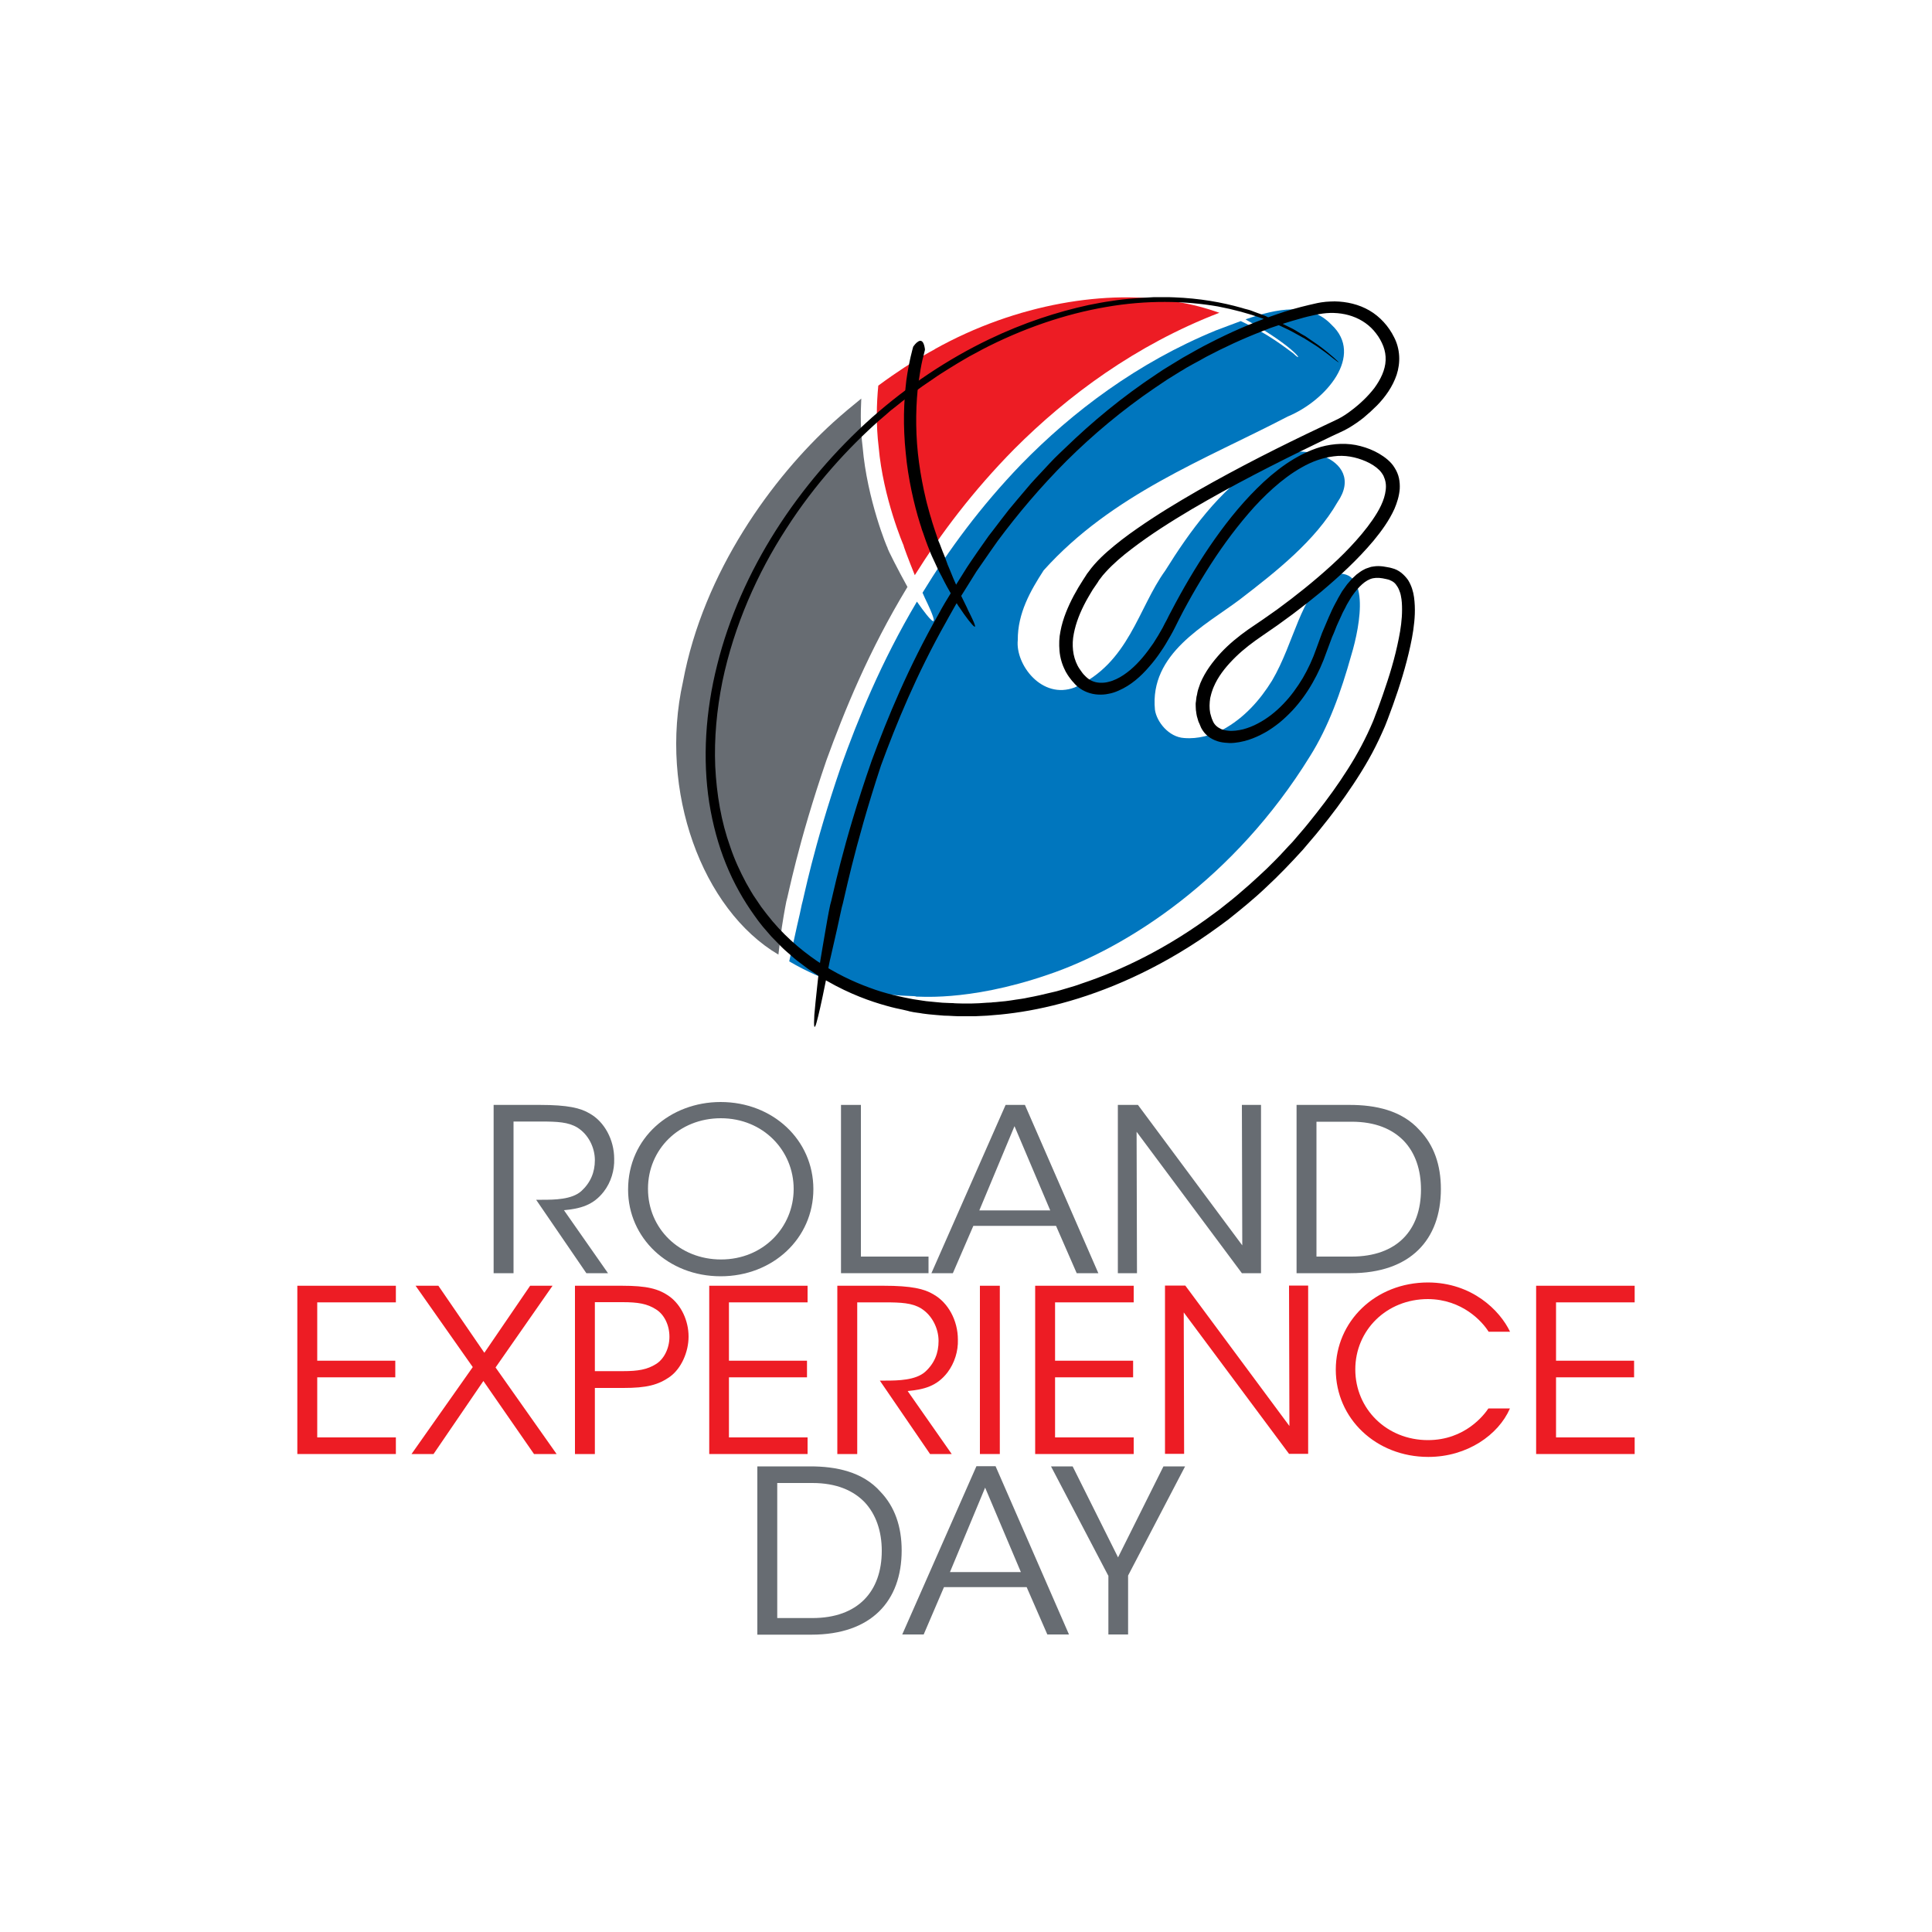
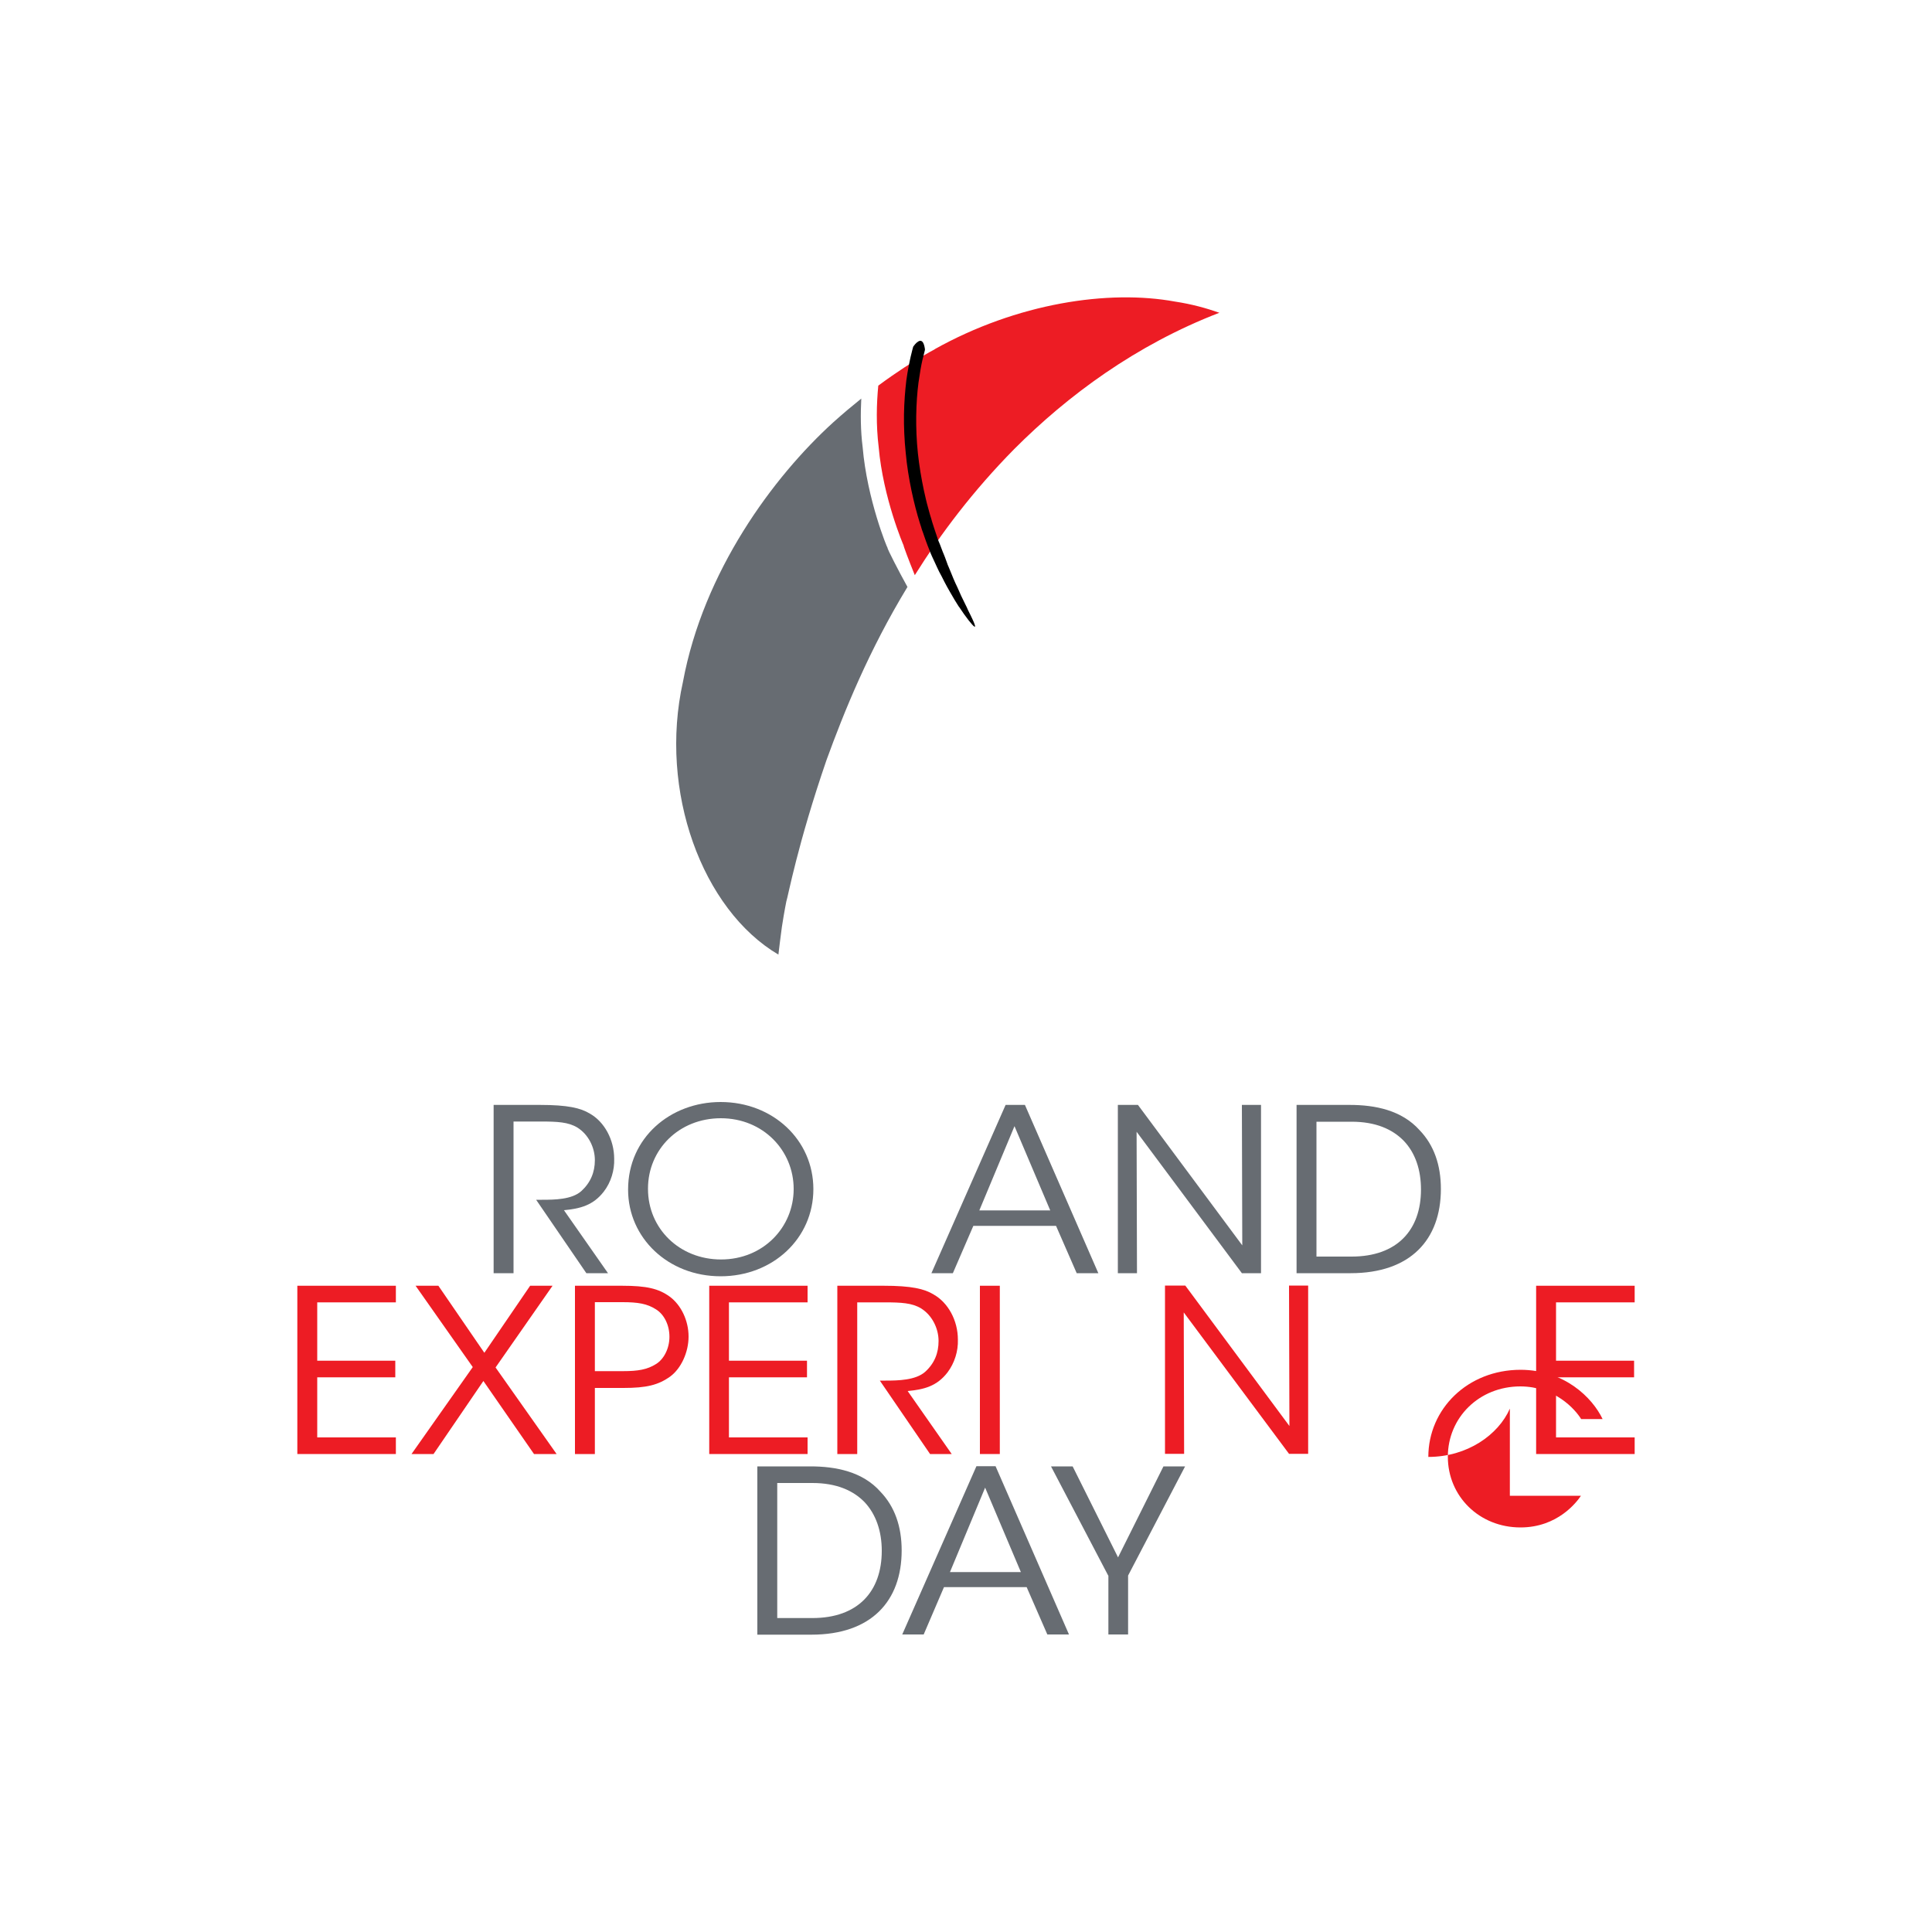
<svg xmlns="http://www.w3.org/2000/svg" version="1.1" id="Layer_1" x="0px" y="0px" viewBox="0 0 1000 1000" style="enable-background:new 0 0 1000 1000;" xml:space="preserve">
  <style type="text/css">
	.st0{fill:#ED1C24;}
	.st1{fill:#676C72;}
	.st2{fill:#0076BE;}
</style>
  <g>
    <g>
      <g>
        <path class="st0" d="M483.5,180.9c43-24.1,90.4-31.1,124.7-24.8c8.6,1.3,16.2,3.4,23,5.8c0,0-0.1,0-0.1,0     c-43.1,16.6-78.5,42.8-106.2,70.6c-21.1,21.4-37.9,43.6-51.4,65.2c-3.3-8.1-6-15.4-5.8-15.4c0,0.1-10.6-24.5-12.9-50.9     c-1.4-11.4-1.1-22.6-0.2-31.8C474.3,185,487.1,179.3,483.5,180.9z" />
        <path class="st1" d="M353.5,352.9c10.6-57.1,46.6-106,77.9-134.4c5-4.5,9.8-8.5,14.4-12.2c-0.4,7.8-0.4,16.5,0.7,25.1     c2.3,27.1,12.8,52.4,12.9,52.2c-0.3,0.2,5.8,12.1,10.3,20.2c-20.1,33.1-32.8,64.6-41.9,89.6c-15,43.6-19.9,70.6-20.8,73.2     c-0.8,3.9-2.1,11.6-2.3,13.2c-0.7,5.2-1.3,10-1.8,14.3C363.4,470.8,340.9,409.4,353.5,352.9z" />
-         <path class="st2" d="M699.4,339.2c-5.3,18.9-11.7,36.9-21.4,52.3c-38.9,63-94.4,99.2-135.9,113.1c-42.1,14.4-68.2,10.8-67.9,11.3     c0.9-1.3-29.9,2.7-65.7-18.3c1.4-6.2,2.8-12.6,4.1-18.6c1.3-5.3,1.5-6.7,2.4-10.8c0.9-2.6,5.7-29,20.3-71.5     c8.6-24,20.6-53.8,39.3-85.3c7.5,10.8,13.1,16.6,4.1-1.9c-0.4-0.9-0.8-1.8-1.2-2.7c13.4-22,30-44.6,51.1-66.5     c26.4-27.1,60.1-52.6,100.8-69.3c4.1-1.5,8.4-3.2,12.8-4.8c14.3,6.6,23.3,13.9,27.2,16.7c6,5.9,2.6-2.2-23.7-17     c-0.3-0.2-0.7-0.4-1-0.6c16.2-5.6,33.3-9.1,44.5,2.8c17,15.8-2.7,39.2-22.7,47.5c-42.8,22.3-91,40.3-126.3,79.6     c-6.8,10.5-13.5,22.2-13.4,36.1c-1.3,12.7,12.5,31,29.5,24.5c28.1-12.6,32.7-40.9,46.8-60.4c12.9-20.7,28-41.4,48.3-54.7     c17.8-15.3,56.8-3.9,40.9,19.2c-11.5,20-31.7,35.9-50.7,50.5c-17.7,13.3-46.7,27.8-43.8,57c0.9,6.2,7.1,14.1,15.1,14.6     c7.4,0.6,13.9-1.5,19.8-4.2c11.4-6.2,19.5-15.5,25.7-25.5c11.7-19.9,14.6-44.4,30.1-54.6C709.9,291.6,704.2,323.4,699.4,339.2z" />
      </g>
      <g>
        <g>
          <g>
            <g>
              <g>
                <path d="M472.6,179.7c0.1-0.3,0.1-0.4,0.4-0.7c0.8-1.1,2-2.4,3.2-2.6c1.1-0.1,2,0.9,2.5,4c0,0.1,0.1,0.7,0,0.9         c0,0.2-0.5,1.9-1.2,4.8c-0.7,2.9-1.4,7.1-2.1,12c-1.3,10-1.7,23.3-0.3,36.5c0.7,6.6,1.8,13.1,3.1,19.2c0.7,3,1.3,6,2.1,8.7         c0.4,1.4,0.7,2.7,1.1,4c0.4,1.3,0.8,2.5,1.1,3.7c0.7,2.4,1.5,4.5,2.1,6.4c0.3,1,0.6,1.8,0.9,2.7c0.3,0.8,0.6,1.6,0.9,2.2         c1,2.7,1.6,4.2,1.6,4.2s0.1,0.3,0.3,0.7c0.2,0.5,0.4,1.1,0.8,2c0.3,0.8,0.7,1.9,1.1,3c0.2,0.6,0.4,1.2,0.7,1.8         c0.3,0.6,0.5,1.3,0.8,1.9c1.1,2.7,2.3,5.8,3.8,8.8c0.7,1.5,1.4,3.1,2,4.5c0.7,1.5,1.4,2.9,2.1,4.3c0.6,1.2,1.1,2.2,1.5,3.2         c0.5,1,0.9,1.8,1.3,2.6c0.8,1.6,1.3,2.8,1.7,3.7c0.7,1.8,0.8,2.4,0.2,2.1c-0.5-0.3-1.6-1.5-3-3.3c-0.7-0.9-1.5-2-2.3-3.1         c-0.8-1.2-1.7-2.5-2.6-3.8c0.1,0.3-0.8-1.2-2.3-3.6c-0.7-1.2-1.6-2.7-2.5-4.3c-0.9-1.6-1.9-3.3-2.8-5.1         c-0.9-1.8-1.8-3.6-2.7-5.2c-0.8-1.7-1.6-3.3-2.2-4.7c-1.3-2.7-2.1-4.6-2.1-4.6s-0.6-1.6-1.7-4.3c-0.6-1.4-1.1-3.1-1.8-5         c-0.3-1-0.7-2-1.1-3.1c-0.3-1.1-0.7-2.3-1.1-3.5c-1.5-4.8-3-10.5-4.3-16.7c-1.3-6.2-2.4-12.9-3-19.6         c-0.7-6.7-1-13.5-0.9-19.9c0.1-6.4,0.6-12.4,1.2-17.5C470.5,186.9,472.5,180.1,472.6,179.7z" />
              </g>
            </g>
          </g>
        </g>
        <g>
          <g>
            <g>
              <g>
-                 <path d="M435.7,469.7c-0.9,4.1-1.2,5.6-2.4,11c-1.1,4.7-2.2,9.6-3.3,14.5c-0.3,1.2-0.6,2.4-0.8,3.6c-0.2,1.2-0.5,2.4-0.7,3.6         c-0.5,2.4-0.9,4.7-1.4,7c-1.8,9-3.5,16.5-4.5,20c-0.5,1.8-0.9,2.5-1.1,1.9c-0.2-0.6-0.2-2.5,0-6c0.3-3.5,0.8-8.7,1.6-15.9         c0.4-3.6,0.8-7.7,1.5-12.2c0.8-4.6,1.6-9.7,2.6-15.3c0.3-1.7,1.6-9.5,2.5-13.5c1-2.6,6-30.4,21.5-74.7         c8.1-22,18.9-48.2,34.8-76.2c3.8-7.1,8.4-14,12.9-21.3c0.6-0.9,1.1-1.8,1.7-2.7c0.6-0.9,1.2-1.8,1.8-2.7         c1.2-1.8,2.5-3.6,3.7-5.4c1.3-1.8,2.5-3.6,3.8-5.4c0.6-0.9,1.3-1.8,1.9-2.7c0.7-0.9,1.4-1.8,2.1-2.7         c2.7-3.6,5.5-7.2,8.3-10.8c2.9-3.6,6-7.1,9-10.7c3-3.7,6.3-7,9.6-10.6c1.6-1.8,3.3-3.5,5-5.3c1.7-1.7,3.5-3.4,5.3-5.1         c14.1-13.7,29.9-26.8,47.6-38.5c1.1-0.7,2.2-1.5,3.3-2.2c1.1-0.7,2.3-1.4,3.4-2.1c2.3-1.4,4.6-2.8,6.9-4.2         c4.7-2.6,9.4-5.4,14.3-7.8c9.7-5,19.9-9.5,30.5-13.3c5.3-1.9,10.7-3.7,16.2-5.1c2.8-0.7,5.6-1.4,8.4-2         c0.7-0.1,1.4-0.3,2.2-0.4c0.8-0.1,1.6-0.2,2.4-0.3c1.5-0.1,3.1-0.2,4.6-0.2c6.1,0.1,12.4,1.5,17.9,4.7         c5.5,3.2,10,8.2,12.8,13.9c1.5,2.9,2.4,6.2,2.6,9.6c0.2,3.4-0.3,6.7-1.3,9.8c-2.1,6.2-5.9,11.5-10.2,15.9         c-2.2,2.2-4.5,4.3-6.9,6.3c-2.4,1.9-5,3.7-7.7,5.3c-0.7,0.4-1.4,0.8-2.2,1.2c-0.8,0.4-1.4,0.7-2.1,1l-4.1,1.9         c-2.7,1.3-5.4,2.6-8.1,3.9c-21.7,10.5-43.5,21.6-64.8,34.1c-10.6,6.3-21.1,12.9-30.9,20.4c-4.9,3.7-9.6,7.7-13.6,12.1         l-1.5,1.7l-1.3,1.7l-0.7,0.9l-0.6,1l-1.3,1.9l-1.3,1.9c-0.4,0.6-0.8,1.3-1.2,2c-0.7,1.3-1.6,2.6-2.3,4         c-2.9,5.4-5.2,11-6.3,16.8c-0.6,2.9-0.7,5.8-0.4,8.6c0.3,2.8,1.1,5.5,2.4,8c0.3,0.6,0.7,1.2,1.1,1.8c0.4,0.6,0.8,1.1,1.2,1.7         c0.4,0.6,0.9,1.1,1.4,1.6l0.4,0.4l0.3,0.3c0.2,0.2,0.5,0.4,0.7,0.6c1.9,1.6,4.4,2.4,7,2.4c1.3,0,2.6-0.1,4-0.5         c1.3-0.3,2.6-0.8,3.9-1.4c2.6-1.2,5-2.9,7.3-4.8c4.6-3.9,8.4-8.7,11.9-13.8c1.7-2.6,3.3-5.3,4.8-8c0.7-1.4,1.4-2.8,2.2-4.2         c0.7-1.4,1.4-2.9,2.2-4.3c6-11.5,12.5-22.6,19.8-33.4c7.3-10.7,15.3-21,24.6-30.2c4.6-4.6,9.6-8.9,15.1-12.7         c5.5-3.7,11.5-6.9,18-8.8c6.6-1.8,13.8-2.2,20.5-0.4c3.4,0.9,6.5,2.1,9.6,3.9c1.5,0.9,3,1.9,4.4,3.1c1.4,1.2,2.7,2.6,3.7,4.3         c1,1.6,1.8,3.4,2.2,5.3c0.4,1.9,0.5,3.8,0.4,5.6c-0.3,3.7-1.4,7.1-2.7,10.2c-2.8,6.2-6.7,11.5-10.8,16.5         c-8.3,9.9-17.7,18.5-27.3,26.6c-9.7,8-19.7,15.5-30.1,22.5c-5,3.4-9.8,7-14,11.1c-4.2,4.1-8,8.6-10.5,13.6         c-0.6,1.3-1.2,2.5-1.6,3.8c-0.2,0.7-0.5,1.3-0.6,1.9l-0.5,2c-0.4,2.6-0.5,5.3,0,7.8c0.4,1.2,0.6,2.5,1.2,3.7         c0.5,1.3,1,2,1.8,2.8c0.7,0.7,1.7,1.3,2.7,1.8c1.1,0.4,2.3,0.7,3.5,0.8c2.5,0.3,5.2-0.1,7.8-0.7c2.6-0.7,5.2-1.7,7.6-3         c2.5-1.3,4.8-2.8,7-4.5c2.2-1.7,4.3-3.6,6.2-5.6c3.9-4,7.2-8.6,10.1-13.4c2.8-4.8,5.2-10,7-15.2c1-2.7,2-5.5,3-8.2         c0.6-1.3,1.1-2.7,1.7-4c0.6-1.3,1.1-2.7,1.7-4c0.6-1.3,1.2-2.6,1.8-4c0.6-1.3,1.3-2.6,2-3.9c0.4-0.6,0.7-1.3,1-1.9l1.1-1.9         l1.1-1.9c0.4-0.6,0.9-1.2,1.3-1.8l1.3-1.8l1.5-1.7c0.9-1.2,2.2-2.2,3.3-3.3c1.3-1,2.6-2,4.1-2.7c0.4-0.2,0.7-0.4,1.1-0.5         l1.2-0.4c0.4-0.1,0.8-0.3,1.2-0.4l1.3-0.2c1.7-0.3,3.4-0.2,5,0c0.8,0.1,1.5,0.3,2.3,0.4l1.1,0.2c0.3,0.1,0.7,0.2,1.1,0.3         c1.7,0.4,3.3,1.2,4.7,2.3c1.4,1.1,2.6,2.4,3.6,3.8c1.8,2.9,2.7,6,3.1,8.9c0.4,3,0.5,5.9,0.4,8.7c-0.1,2.8-0.4,5.6-0.8,8.4         c-0.4,2.7-0.9,5.4-1.5,8.1c-2.3,10.6-5.5,20.8-9,30.6c-0.9,2.5-1.8,4.9-2.7,7.3c-0.9,2.4-1.9,4.9-3,7.2         c-2.1,4.7-4.4,9.3-6.9,13.7c-5,8.8-10.6,17-16.3,24.8c-2.9,3.9-5.8,7.6-8.8,11.3c-0.7,0.9-1.5,1.8-2.2,2.7         c-0.8,0.9-1.5,1.8-2.3,2.7c-1.5,1.8-3,3.5-4.5,5.3c-6.2,6.8-12.5,13.4-19,19.4c-6.4,6.1-13.1,11.5-19.6,16.7         c-6.7,5-13.3,9.7-20,13.9c-26.6,16.8-52.7,26.6-74.8,31.5c-11.1,2.5-21.1,3.7-29.9,4.3c-2.2,0.1-4.3,0.2-6.3,0.3         c-2,0-4,0-5.9,0c-0.9,0-1.8,0-2.7,0c-0.9,0-1.8-0.1-2.6-0.1c-1.7-0.1-3.3-0.2-4.8-0.2c-3-0.2-5.7-0.5-8-0.7         c-1.2-0.1-2.2-0.3-3.2-0.4c-1-0.2-1.8-0.3-2.6-0.4c-1.6-0.2-2.7-0.4-3.5-0.6c-0.4-0.1-0.7-0.1-0.9-0.2         c-0.2,0-0.3-0.1-0.3-0.1s-1-0.2-3-0.7c-1-0.2-2.2-0.5-3.7-0.8c-1.5-0.3-3.1-0.8-5-1.3c-7.5-2.1-18.4-5.8-30.7-12.9         c-3.1-1.7-6.2-3.9-9.4-6c-1.6-1.1-3.1-2.4-4.8-3.6c-0.8-0.6-1.6-1.2-2.4-1.9c-0.8-0.7-1.6-1.4-2.4-2.1         c-0.8-0.7-1.6-1.4-2.4-2.1c-0.4-0.4-0.8-0.7-1.2-1.1c-0.4-0.4-0.8-0.8-1.2-1.2c-1.5-1.6-3.1-3.1-4.7-4.8         c-1.5-1.7-3-3.5-4.5-5.2c-1.5-1.8-2.9-3.7-4.3-5.7c-5.6-7.8-10.7-16.7-14.7-26.6c-4-9.8-6.9-20.6-8.7-31.8         c-3.5-22.6-2-47.2,4.1-71.3c6-24.2,16.6-48,30.4-69.7c13.8-21.7,30.8-41.5,49.6-58.3c18.9-16.7,39.7-30.5,60.8-40.6         c17.9-8.6,35.3-14.2,51.4-17.7c4-0.8,8-1.6,11.9-2.1c1.9-0.3,3.8-0.6,5.7-0.8c1.9-0.2,3.8-0.4,5.6-0.5         c1.8-0.2,3.7-0.3,5.5-0.4c1.8-0.1,3.6-0.2,5.3-0.3c1.8,0,3.5,0,5.2,0c1.7,0,3.4,0,5.1,0.1c13.3,0.5,24.9,2.6,34.8,5.4         c1.2,0.4,2.4,0.7,3.6,1c1.2,0.3,2.3,0.8,3.4,1.2c1.1,0.4,2.2,0.8,3.3,1.2c0.5,0.2,1.1,0.4,1.6,0.6c0.5,0.2,1,0.4,1.5,0.7         c2,0.9,4,1.7,5.8,2.5c1.8,0.9,3.5,1.8,5.2,2.6c0.8,0.4,1.6,0.8,2.4,1.2c0.8,0.4,1.5,0.9,2.2,1.3c1.4,0.9,2.8,1.7,4.1,2.4         c2.5,1.7,4.7,3.2,6.7,4.6c3.8,2.8,6.5,5.1,8.2,6.6c3.4,3.1,3.2,3.1-0.1,0.6c-1.6-1.3-4-3.2-7.3-5.5c-1.6-1.2-3.5-2.3-5.5-3.6         c-0.5-0.3-1-0.7-1.6-1c-0.5-0.4-1.1-0.7-1.7-1c-1.1-0.6-2.3-1.3-3.6-2c-4.9-2.8-10.9-5.4-17.6-8c-6.8-2.4-14.4-4.5-22.8-6.1         c-16.8-2.9-36.7-3.4-57.8,0.3c-21.1,3.6-43.3,11.1-64.9,22.4c1.1-0.6,0.5-0.2-1.6,0.9c-1.1,0.6-2.5,1.3-4.3,2.3         c-1.8,1-3.9,2.3-6.3,3.7c-1.2,0.7-2.5,1.5-3.9,2.4c-1.4,0.9-2.8,1.8-4.3,2.7c-1.5,0.9-3,2-4.6,3.1c-1.6,1.1-3.3,2.2-5,3.4         c-1.7,1.2-3.4,2.5-5.2,3.9c-0.9,0.7-1.8,1.4-2.8,2c-0.9,0.7-1.8,1.5-2.8,2.2c-1.9,1.5-3.8,3.1-5.8,4.6         c-1.9,1.7-3.9,3.4-5.9,5.1c-15.9,14.1-33.3,32.9-48.1,56c-14.9,22.9-27.1,50.3-33.1,79.2c-2.9,14.5-4.3,29.3-3.7,43.8         c0.7,14.5,3.1,28.8,7.8,41.8c2.2,6.6,5.1,12.8,8.2,18.6c1.7,2.9,3.2,5.8,5.1,8.4c0.9,1.3,1.8,2.7,2.7,4         c1,1.3,1.9,2.5,2.9,3.8c7.8,10.1,16.9,18,26.1,24.3c9.2,6.2,18.5,10.6,27,13.7c8.5,3.2,16.3,4.8,22.7,6         c1.6,0.2,3.1,0.5,4.6,0.7c0.7,0.1,1.4,0.2,2.1,0.3c0.7,0.1,1.3,0.1,2,0.2c2.5,0.2,4.7,0.5,6.4,0.6c3.5,0.2,5.4,0.2,5.4,0.2         s0.4,0,1.1,0.1c0.8,0,1.9,0.1,3.4,0.1c1.5,0,3.3,0,5.5,0c2.2,0,4.8-0.2,7.6-0.4c0.7,0,1.5-0.1,2.2-0.1         c0.8-0.1,1.5-0.2,2.3-0.2c1.6-0.2,3.3-0.3,5.1-0.5c1.8-0.2,3.6-0.5,5.5-0.8c1.9-0.3,3.9-0.5,6-1c2.1-0.4,4.2-0.8,6.4-1.3         c2.2-0.5,4.5-1.1,6.8-1.6c2.4-0.5,4.7-1.3,7.2-2c1.2-0.4,2.5-0.7,3.7-1.1c1.3-0.4,2.5-0.8,3.8-1.3         c20.5-6.8,44.6-18.3,68.9-36.5c3.1-2.2,6-4.7,9.1-7.1c1.5-1.2,3-2.5,4.5-3.8c1.5-1.3,3-2.6,4.5-3.9c1.5-1.4,3-2.7,4.5-4.1         c1.5-1.4,3-2.8,4.5-4.2c2.9-2.9,5.9-5.8,8.8-9c1.4-1.6,2.9-3.1,4.4-4.7c1.4-1.6,2.8-3.3,4.2-4.9c2.9-3.3,5.6-6.8,8.4-10.3         c5.5-7,10.9-14.4,15.9-22.3c5-7.8,9.5-16.2,13.2-25c0.4-1.1,0.9-2.2,1.3-3.4c0.4-1.1,0.9-2.3,1.3-3.4c0.8-2.3,1.7-4.6,2.5-7         c1.6-4.7,3.2-9.4,4.6-14.3c1.4-4.8,2.6-9.7,3.6-14.7c1-4.9,1.7-10,1.7-14.9c0-2.5-0.1-4.9-0.6-7.2c-0.2-1.2-0.6-2.2-1-3.2         c-0.4-1-1-1.9-1.6-2.7c-0.6-0.8-1.4-1.4-2.2-1.8c-0.4-0.2-0.9-0.4-1.3-0.6c-0.5-0.1-0.9-0.3-1.6-0.4         c-2.5-0.6-4.7-0.8-6.7-0.4c-4,0.8-7.6,4.6-10.5,8.7c-0.8,1-1.4,2.2-2.1,3.3l-1,1.7l-0.9,1.8c-0.6,1.2-1.3,2.3-1.8,3.6         c-0.6,1.2-1.1,2.5-1.7,3.7c-0.6,1.2-1.1,2.5-1.6,3.8c-0.5,1.3-1,2.5-1.6,3.8c-1,2.6-1.9,5.2-2.9,7.8         c-1.9,5.5-4.3,10.8-7.2,15.9c-2.9,5.1-6.4,10-10.5,14.4c-2.1,2.2-4.3,4.3-6.6,6.2c-2.4,1.9-4.9,3.7-7.6,5.2         c-2.7,1.5-5.5,2.8-8.6,3.8c-3,0.9-6.2,1.6-9.6,1.6c-1.7-0.1-3.4-0.2-5.1-0.6c-1.7-0.4-3.4-1.1-5-2.1c-1.6-1-3-2.4-4-4         c-0.2-0.4-0.5-0.8-0.7-1.2l-0.5-1.2l-0.5-1.2l-0.3-0.6l-0.2-0.6l-0.7-2.4c-0.2-0.8-0.3-1.7-0.4-2.5c-0.2-0.8-0.1-1.7-0.2-2.5         c0-0.8-0.1-1.7,0.1-2.5l0.3-2.5c0.2-0.8,0.4-1.6,0.5-2.4c0.1-0.4,0.2-0.8,0.3-1.2l0.4-1.2c0.3-0.8,0.5-1.5,0.8-2.3         c2.5-6,6.4-11.1,10.6-15.7c4.3-4.6,9.1-8.5,14.2-12.1c2.6-1.8,5-3.4,7.5-5.1c2.5-1.7,4.9-3.5,7.4-5.2         c9.7-7.1,19.2-14.7,28.2-22.9c4.5-4.1,8.8-8.4,12.8-12.9c4-4.5,7.8-9.3,10.8-14.3c1.5-2.5,2.8-5.2,3.6-7.8         c0.8-2.7,1.2-5.4,0.8-7.8c-0.2-1.2-0.6-2.4-1.1-3.5c-0.6-1.1-1.3-2.1-2.2-3c-1.8-1.8-4.2-3.3-6.9-4.5         c-5.3-2.3-11-3.4-16.7-2.6c-5.7,0.7-11.3,2.7-16.5,5.7c-5.2,2.9-10.1,6.6-14.7,10.7c-4.6,4.1-8.9,8.5-12.9,13.2         c-8.1,9.4-15.4,19.6-22,30.2c-3.3,5.3-6.5,10.7-9.5,16.2c-1.5,2.7-3,5.5-4.4,8.3l-2.1,4.2c-0.7,1.4-1.5,2.9-2.3,4.3         c-1.6,2.8-3.2,5.6-5.1,8.3c-1.8,2.7-3.8,5.3-6,7.8c-4.3,5-9.4,9.6-15.9,12.4c-1.6,0.7-3.3,1.3-5.1,1.6         c-1.8,0.4-3.6,0.5-5.5,0.4c-3.7-0.2-7.6-1.6-10.5-4.1c-0.4-0.3-0.7-0.6-1.1-1c-0.3-0.3-0.6-0.6-0.9-1c-0.6-0.6-1.2-1.3-1.7-2         c-0.5-0.7-1.1-1.4-1.5-2.1c-0.4-0.8-1-1.5-1.3-2.3c-1.6-3.1-2.6-6.6-2.9-10.1c-0.3-3.5-0.2-6.9,0.5-10.2         c0.6-3.3,1.6-6.5,2.8-9.6c2.4-6.1,5.5-11.7,9-17.1l1.3-2c0.4-0.7,0.8-1.3,1.4-2l1.5-2c0.5-0.7,1.1-1.2,1.6-1.9         c2.2-2.5,4.5-4.7,6.9-6.8c4.8-4.2,9.8-8,15-11.6c10.3-7.2,20.9-13.6,31.5-19.7c21.4-12.2,43-23.1,64.6-33.3         c2.7-1.3,5.3-2.5,8-3.8c2.4-1.2,4.8-2.8,7-4.5c4.5-3.4,8.6-7.3,11.9-11.6c3.2-4.4,5.6-9.3,5.8-14.3c0.1-2.5-0.3-4.9-1.2-7.3         c-0.9-2.3-2.2-4.7-3.8-6.7c-3.1-4.1-7.4-7.1-12.3-8.8c-4.8-1.7-10.3-2.1-15.3-1.4c-0.6,0.1-1.3,0.2-1.9,0.3         c-0.7,0.1-1.3,0.3-2,0.4c-1.3,0.3-2.7,0.6-4,0.9c-1.3,0.3-2.6,0.7-4,1.1c-1.3,0.4-2.6,0.7-3.9,1.1c-2.6,0.8-5.2,1.6-7.8,2.5         c-1.3,0.4-2.6,0.9-3.8,1.3c-1.3,0.5-2.5,1-3.8,1.5c-10.1,3.9-19.8,8.4-29.1,13.3c-2.3,1.3-4.6,2.6-6.9,3.8         c-1.1,0.6-2.3,1.3-3.4,1.9c-1.1,0.7-2.2,1.4-3.3,2c-2.2,1.4-4.4,2.7-6.6,4.1c-2.1,1.4-4.3,2.9-6.4,4.3         c-16.9,11.5-32.1,24.3-45.6,37.7c-13.5,13.5-25.3,27.5-35.7,41.5c-2.5,3.5-5,7.1-7.4,10.6c-1.2,1.7-2.4,3.5-3.6,5.2         c-1.1,1.8-2.2,3.5-3.3,5.3c-2.2,3.5-4.4,7-6.5,10.4c-1.1,1.7-2,3.5-3,5.2c-1,1.7-1.9,3.4-2.9,5.2         c-15.4,27.3-25.8,52.8-33.7,74.3C441.6,439.9,436.7,467.1,435.7,469.7z" />
-               </g>
+                 </g>
            </g>
          </g>
        </g>
      </g>
    </g>
    <g>
      <path class="st1" d="M255.5,571.9h24c14.3,0,21.1,1.6,25.8,4.5c7.5,4.2,12.6,13.5,12.6,23.4c0.2,5.8-1.6,12.1-5.4,17    c-5.5,7.1-12.2,8.8-20.6,9.6l22.8,32.6h-11.2l-26-38c1,0,2,0,3,0c6.5,0,15.5-0.1,20.4-4.5c4.8-4.4,7-9.8,7-16    c0-6.6-3.4-13.4-9.1-16.9c-4.6-2.8-10.3-3.1-18.6-3.1h-14.4V659h-10.3V571.9z" />
      <path class="st1" d="M325.1,615.7c0-26.8,21.9-45.3,47.9-45.3c27,0,48,19.6,48,45.1c0,25.5-21,45.1-48,45.1    c-27.2,0-47.9-19.9-47.9-44.8V615.7z M335.4,615.4c0,20.5,16.3,36.5,37.8,36.5c21.8,0,37.6-16.6,37.6-36.5    c0-19.9-15.8-36.6-37.7-36.6c-21.7,0-37.7,16.2-37.7,36.4V615.4z" />
-       <path class="st1" d="M435.3,571.9h10.3v78.5h35v8.6h-45.3V571.9z" />
      <path class="st1" d="M493.2,659h-11.1l38.4-87.1h10l38,87.1h-11.2l-10.7-24.5h-42.8L493.2,659z M525.1,582.9l-18.2,43.6h36.7    L525.1,582.9z" />
      <path class="st1" d="M643,644.6l-0.2-72.7h9.9V659h-9.9l-54.5-73.2l0.2,73.2h-9.9v-87.1H589L643,644.6z" />
      <path class="st1" d="M671.1,571.9h27.5c13.1,0,26.9,2.7,36.2,13.1c7.4,7.7,11,18,11,30.4c0,26.2-15.7,43.6-46.7,43.6h-28V571.9z     M681.4,650.4h18.2c23.6,0,35.9-13.8,35.9-34.7c0-10.1-2.9-19-9-25.3c-5.8-5.9-14.4-9.8-26.9-9.8h-18.2V650.4z" />
      <path class="st0" d="M153.9,665.5h51v8.6h-40.7v30.2h40.4v8.6h-40.4v31.1h40.7v8.6h-51V665.5z" />
      <path class="st0" d="M244.7,707.6l-29.6-42.1h11.8l23.8,34.7l23.7-34.7H286l-29.5,42.3l31.6,44.8h-11.7l-26.2-37.8l-25.8,37.8    h-11.4L244.7,707.6z" />
      <path class="st0" d="M321.9,665.5c12.9,0,19,1.5,24.7,5.6c6,4.4,9.8,12.5,9.8,20.7c0,8.2-3.9,16.5-9.4,20.6    c-6.2,4.5-12.4,6-24.3,6h-14.8v34.2h-10.3v-87.1H321.9z M307.9,709.7h14.7c7.6,0,12.4-0.8,17-3.7c4-2.5,6.9-8,6.9-14.1    c0-6.3-2.9-11.7-7-14.2c-4.5-2.9-9.3-3.7-17.2-3.7h-14.4V709.7z" />
      <path class="st0" d="M367.1,665.5H418v8.6h-40.7v30.2h40.4v8.6h-40.4v31.1H418v8.6h-50.9V665.5z" />
      <path class="st0" d="M433.4,665.5h24c14.3,0,21.1,1.6,25.8,4.5c7.5,4.2,12.6,13.4,12.6,23.4c0.2,5.9-1.7,12.1-5.4,17    c-5.5,7.1-12.1,8.8-20.6,9.6l22.8,32.6h-11.2l-26-38c1,0,2,0,3,0c6.5,0,15.5-0.2,20.4-4.5c4.9-4.4,7-9.8,7-16    c0-6.6-3.4-13.4-9.1-16.9c-4.6-2.8-10.3-3.1-18.6-3.1h-14.4v78.5h-10.3V665.5z" />
      <path class="st0" d="M507.2,665.5h10.3v87.1h-10.3V665.5z" />
-       <path class="st0" d="M535.8,665.5h51v8.6h-40.7v30.2h40.4v8.6h-40.4v31.1h40.7v8.6h-51V665.5z" />
      <path class="st0" d="M667.4,738.1l-0.2-72.7h9.9v87.1h-9.9l-54.5-73.2l0.2,73.2H603v-87.1h10.5L667.4,738.1z" />
-       <path class="st0" d="M781.5,729.1c-5.9,13.5-22,25-42.2,25c-27.1,0-47.9-19.9-47.9-45.2c0-24.8,20.3-45.1,47.8-45.1    c22.7,0.1,37.1,14.4,42.4,25.5h-11.1c-3.2-5.2-13.6-16.8-31.4-16.9c-21.5,0-37.6,16.2-37.6,36.4c0,20.5,16.3,36.6,37.6,36.6    c19.2,0,29.1-13.1,31.3-16.4H781.5z" />
+       <path class="st0" d="M781.5,729.1c-5.9,13.5-22,25-42.2,25c0-24.8,20.3-45.1,47.8-45.1    c22.7,0.1,37.1,14.4,42.4,25.5h-11.1c-3.2-5.2-13.6-16.8-31.4-16.9c-21.5,0-37.6,16.2-37.6,36.4c0,20.5,16.3,36.6,37.6,36.6    c19.2,0,29.1-13.1,31.3-16.4H781.5z" />
      <path class="st0" d="M795.1,665.5h51v8.6h-40.7v30.2h40.4v8.6h-40.4v31.1h40.7v8.6h-51V665.5z" />
      <path class="st1" d="M392,759h27.5c13.1,0,27,2.7,36.2,13.1c7.4,7.7,11,18,11,30.4c0,26.2-15.7,43.6-46.7,43.6h-28V759z     M402.3,837.5h18.2c23.6,0,35.9-13.8,35.9-34.8c0-10.1-3-19-9-25.3c-5.8-5.9-14.4-9.8-26.9-9.8h-18.2V837.5z" />
      <path class="st1" d="M478.1,846H467l38.4-87.1h9.9l38,87.1h-11.2l-10.7-24.5h-42.8L478.1,846z M509.9,770l-18.2,43.7h36.7    L509.9,770z" />
      <path class="st1" d="M573.6,815.5L544,759h11.2l23.5,47.1l23.5-47.1h11.2l-29.5,56.5V846h-10.2V815.5z" />
    </g>
  </g>
</svg>